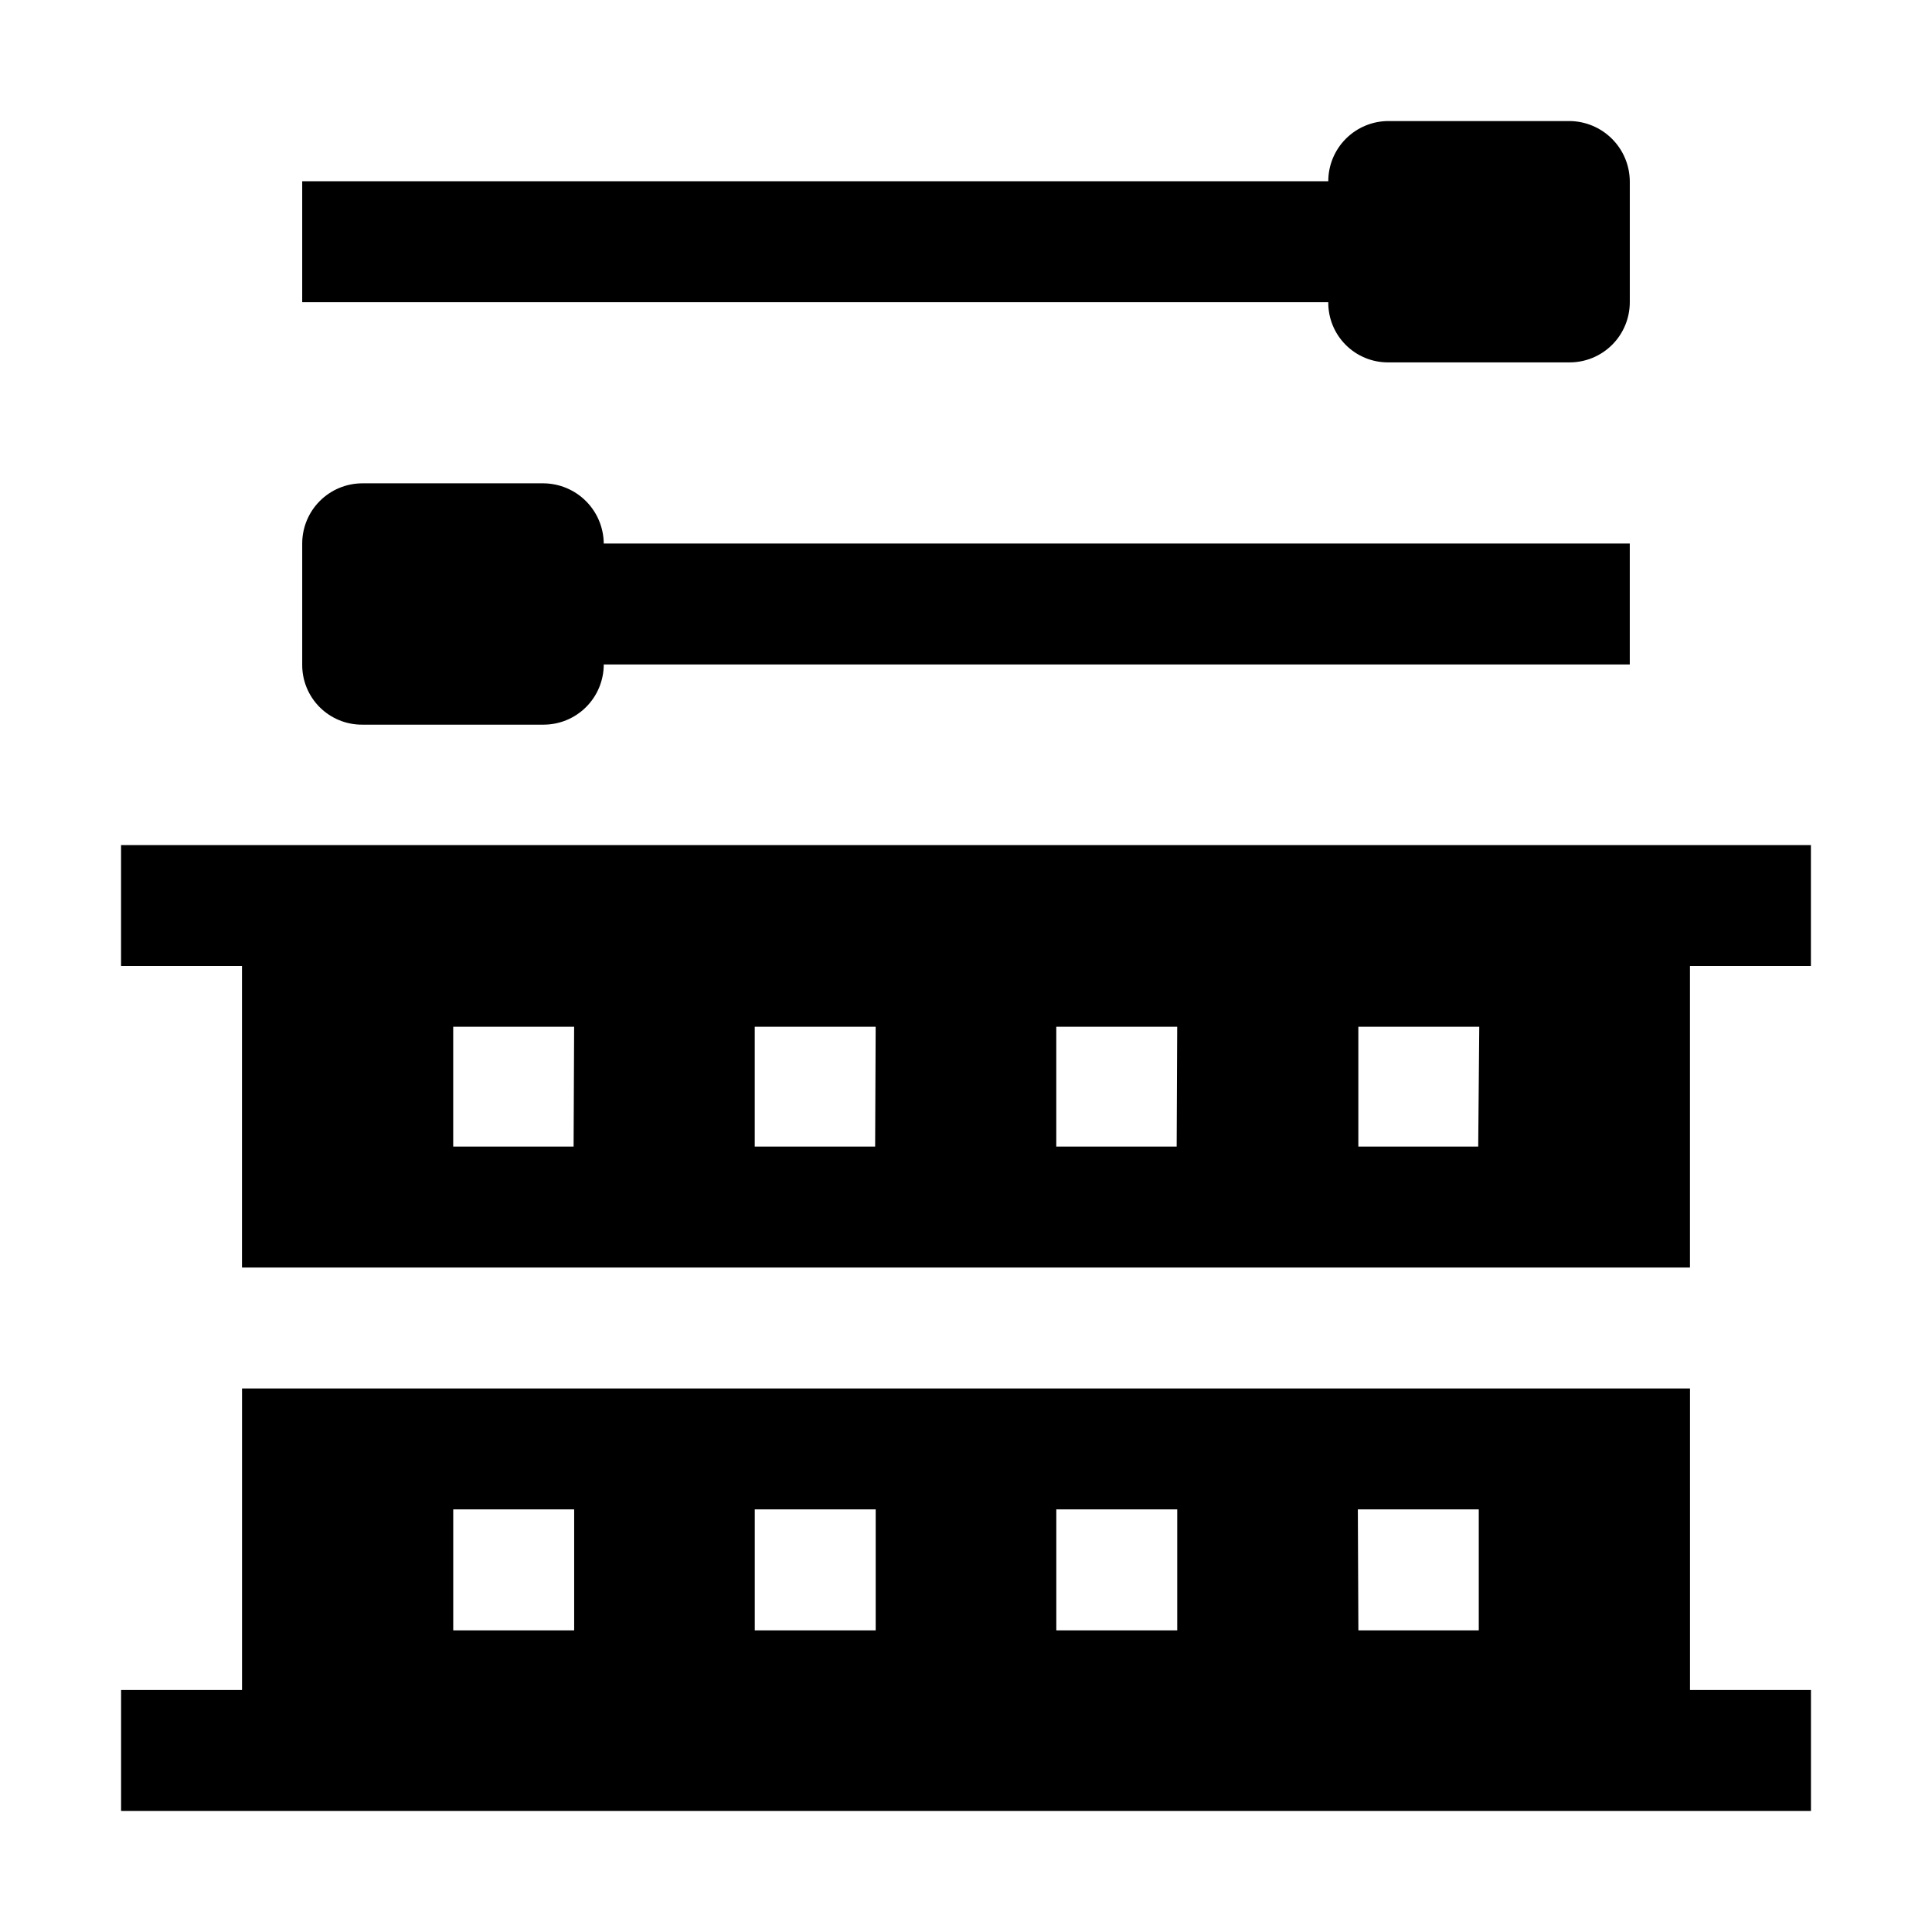
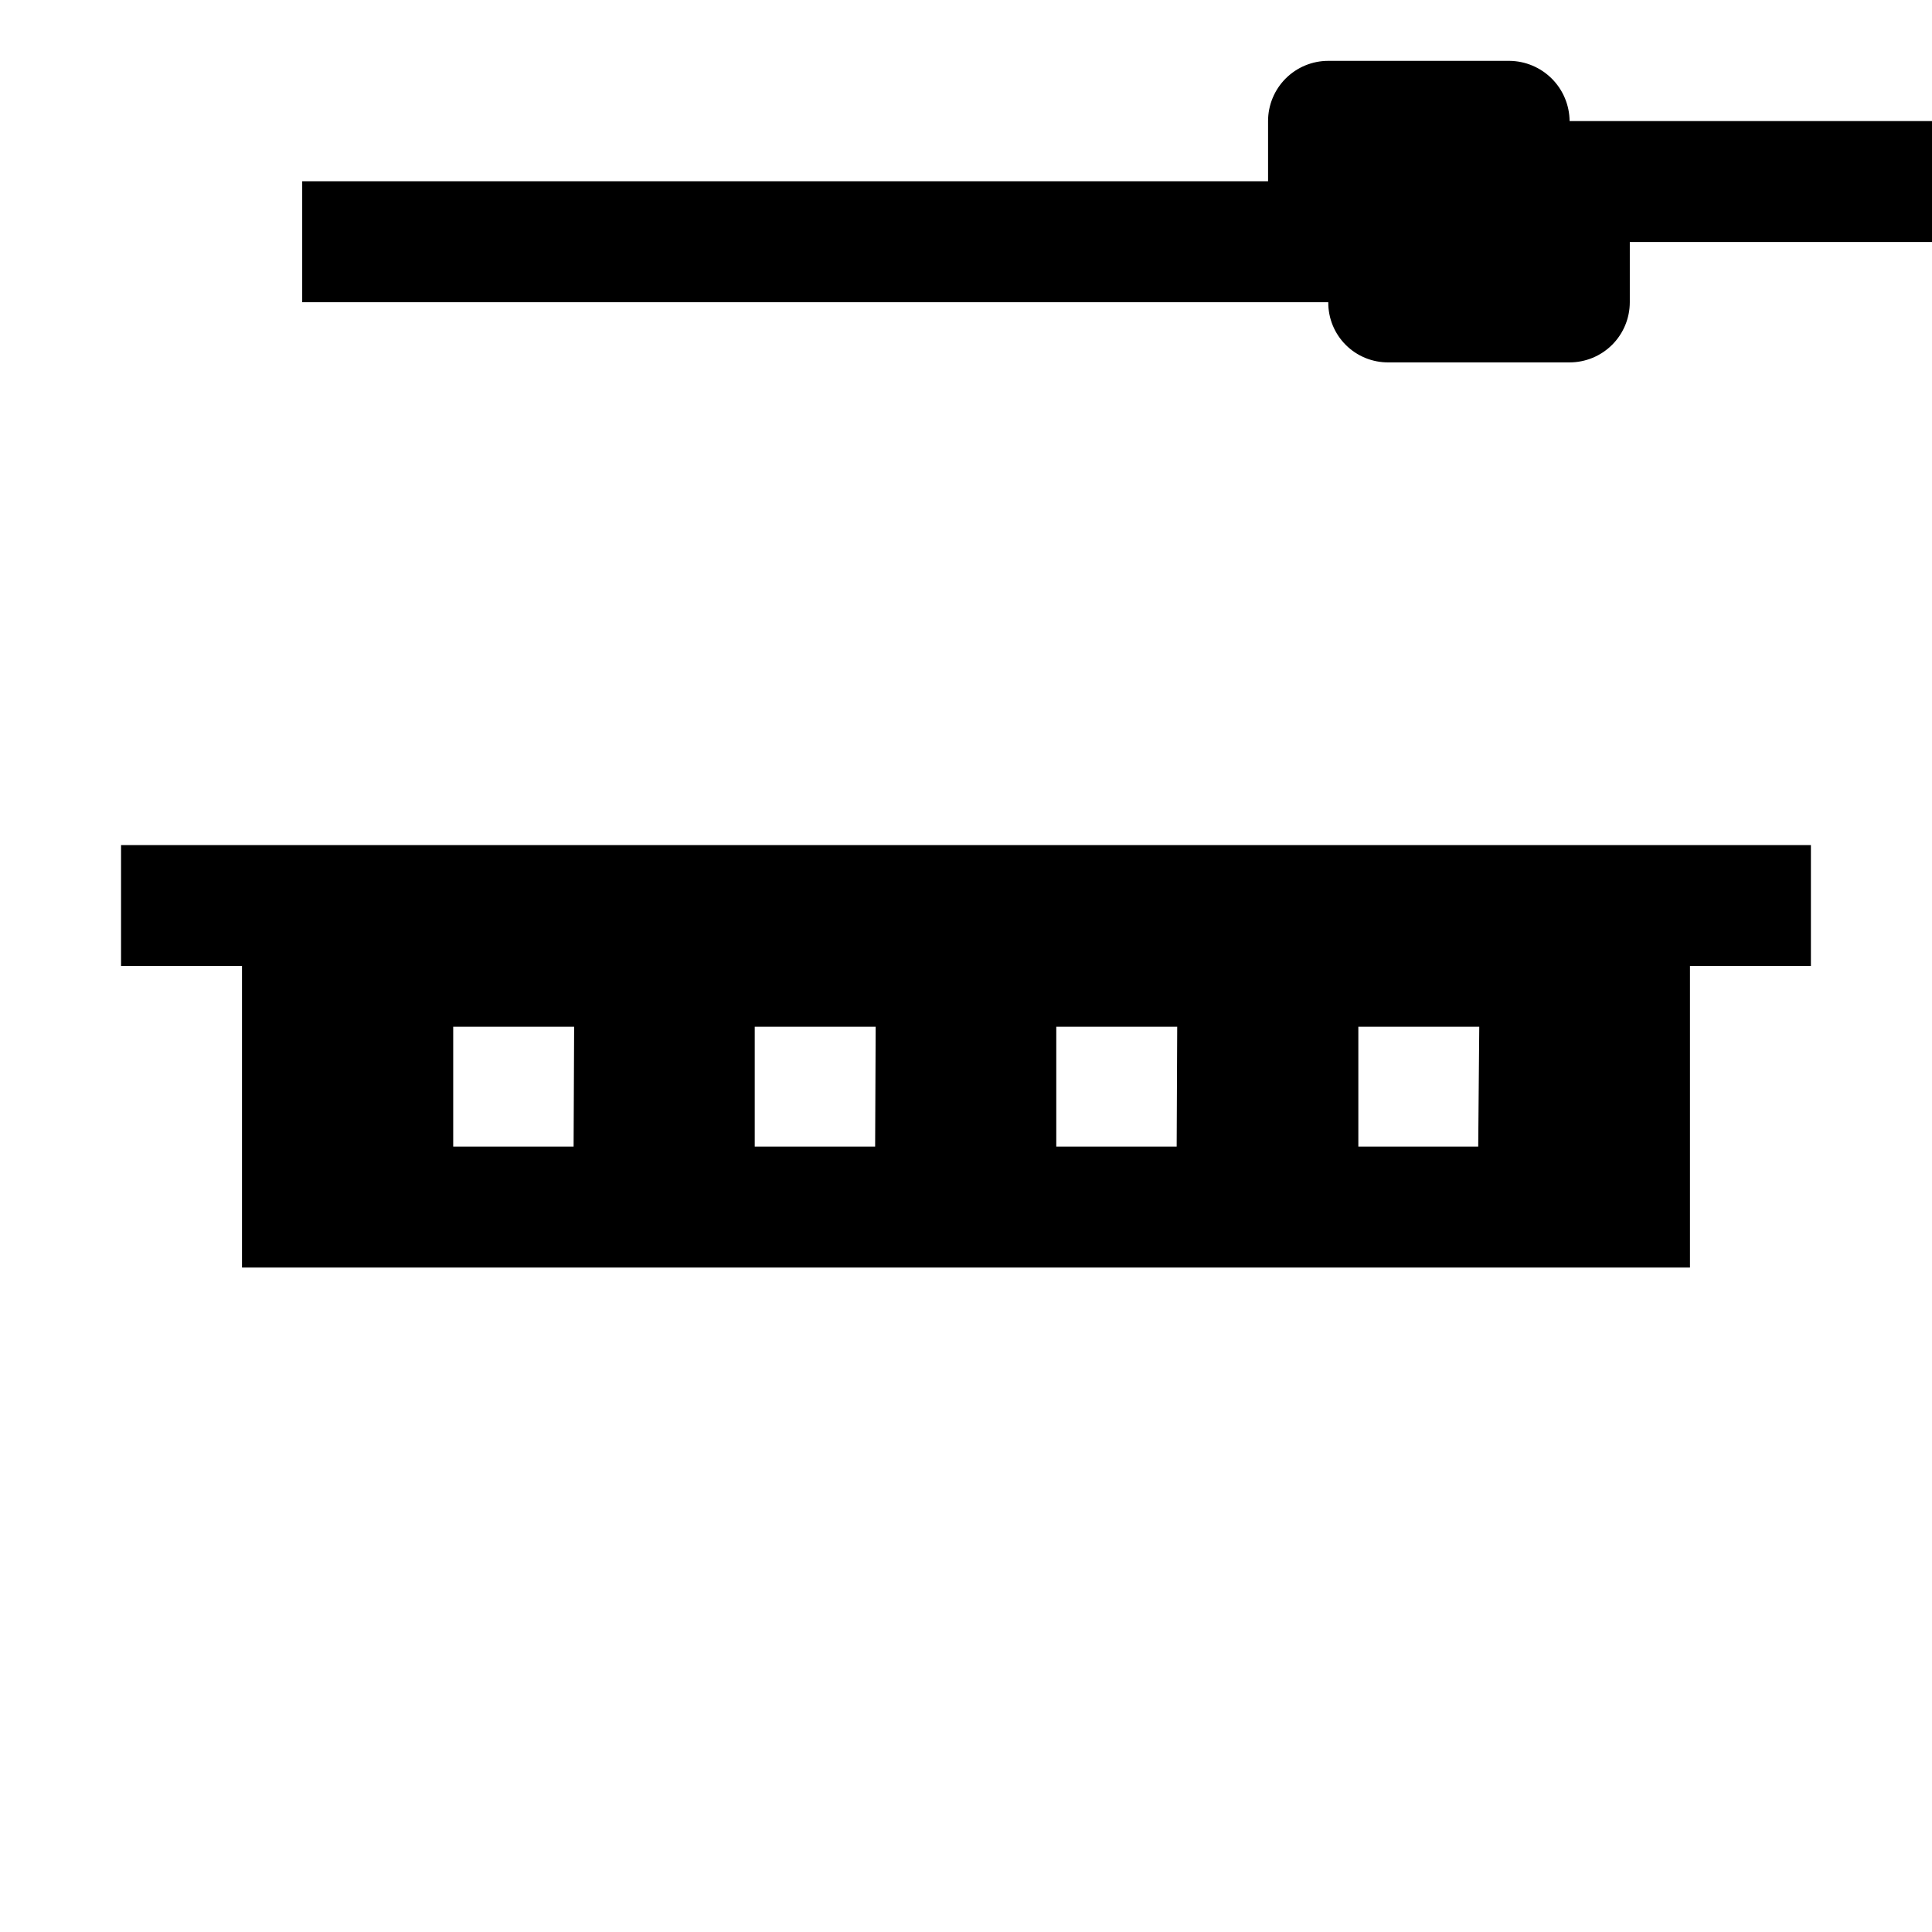
<svg xmlns="http://www.w3.org/2000/svg" fill="#000000" width="800px" height="800px" version="1.1" viewBox="144 144 512 512">
  <g>
    <path d="m176.08 367.95v32.051h32.051v79.91h383.73v-79.91h32.047v-32.051zm119.93 79.91h-31.906v-31.766h32.047zm79.91 0h-31.906v-31.766h32.047zm79.91 0h-31.906v-31.766h32.047zm79.91 0h-31.766v-31.766h32.047z" />
-     <path d="m591.87 511.96h-383.73v79.91h-32.051v32.047h447.83v-32.047h-32.047zm-88.027 32.047h32.047v32.047h-31.906zm-79.91 0h32.047v32.047h-32.047zm-79.91 0h32.047v32.047h-32.047zm-79.91 0h32.047v32.047h-32.047z" />
-     <path d="m559.96 176.08h-48c-4.231 0-8.289 1.684-11.281 4.676-2.992 2.988-4.672 7.047-4.672 11.281h-271.92v32.047h271.92c-0.039 4.242 1.629 8.32 4.629 11.32s7.082 4.672 11.324 4.633h48c4.231 0 8.289-1.68 11.281-4.672 2.992-2.992 4.672-7.051 4.672-11.281v-32.047c-0.035-4.223-1.727-8.258-4.711-11.242s-7.019-4.676-11.242-4.715zm-255.96 111.96c-0.039-4.219-1.73-8.254-4.715-11.238s-7.019-4.676-11.242-4.715h-48c-4.231 0-8.289 1.684-11.281 4.672-2.992 2.992-4.672 7.051-4.672 11.281v32.051c-0.039 4.242 1.629 8.32 4.629 11.32s7.082 4.672 11.324 4.633h48c4.234 0 8.289-1.68 11.281-4.672 2.992-2.992 4.676-7.051 4.676-11.281h271.91v-32.051z" />
+     <path d="m559.96 176.08h-48c-4.231 0-8.289 1.684-11.281 4.676-2.992 2.988-4.672 7.047-4.672 11.281h-271.92v32.047h271.92c-0.039 4.242 1.629 8.32 4.629 11.32s7.082 4.672 11.324 4.633h48c4.231 0 8.289-1.68 11.281-4.672 2.992-2.992 4.672-7.051 4.672-11.281v-32.047c-0.035-4.223-1.727-8.258-4.711-11.242s-7.019-4.676-11.242-4.715zc-0.039-4.219-1.73-8.254-4.715-11.238s-7.019-4.676-11.242-4.715h-48c-4.231 0-8.289 1.684-11.281 4.672-2.992 2.992-4.672 7.051-4.672 11.281v32.051c-0.039 4.242 1.629 8.32 4.629 11.32s7.082 4.672 11.324 4.633h48c4.234 0 8.289-1.68 11.281-4.672 2.992-2.992 4.676-7.051 4.676-11.281h271.91v-32.051z" />
  </g>
</svg>